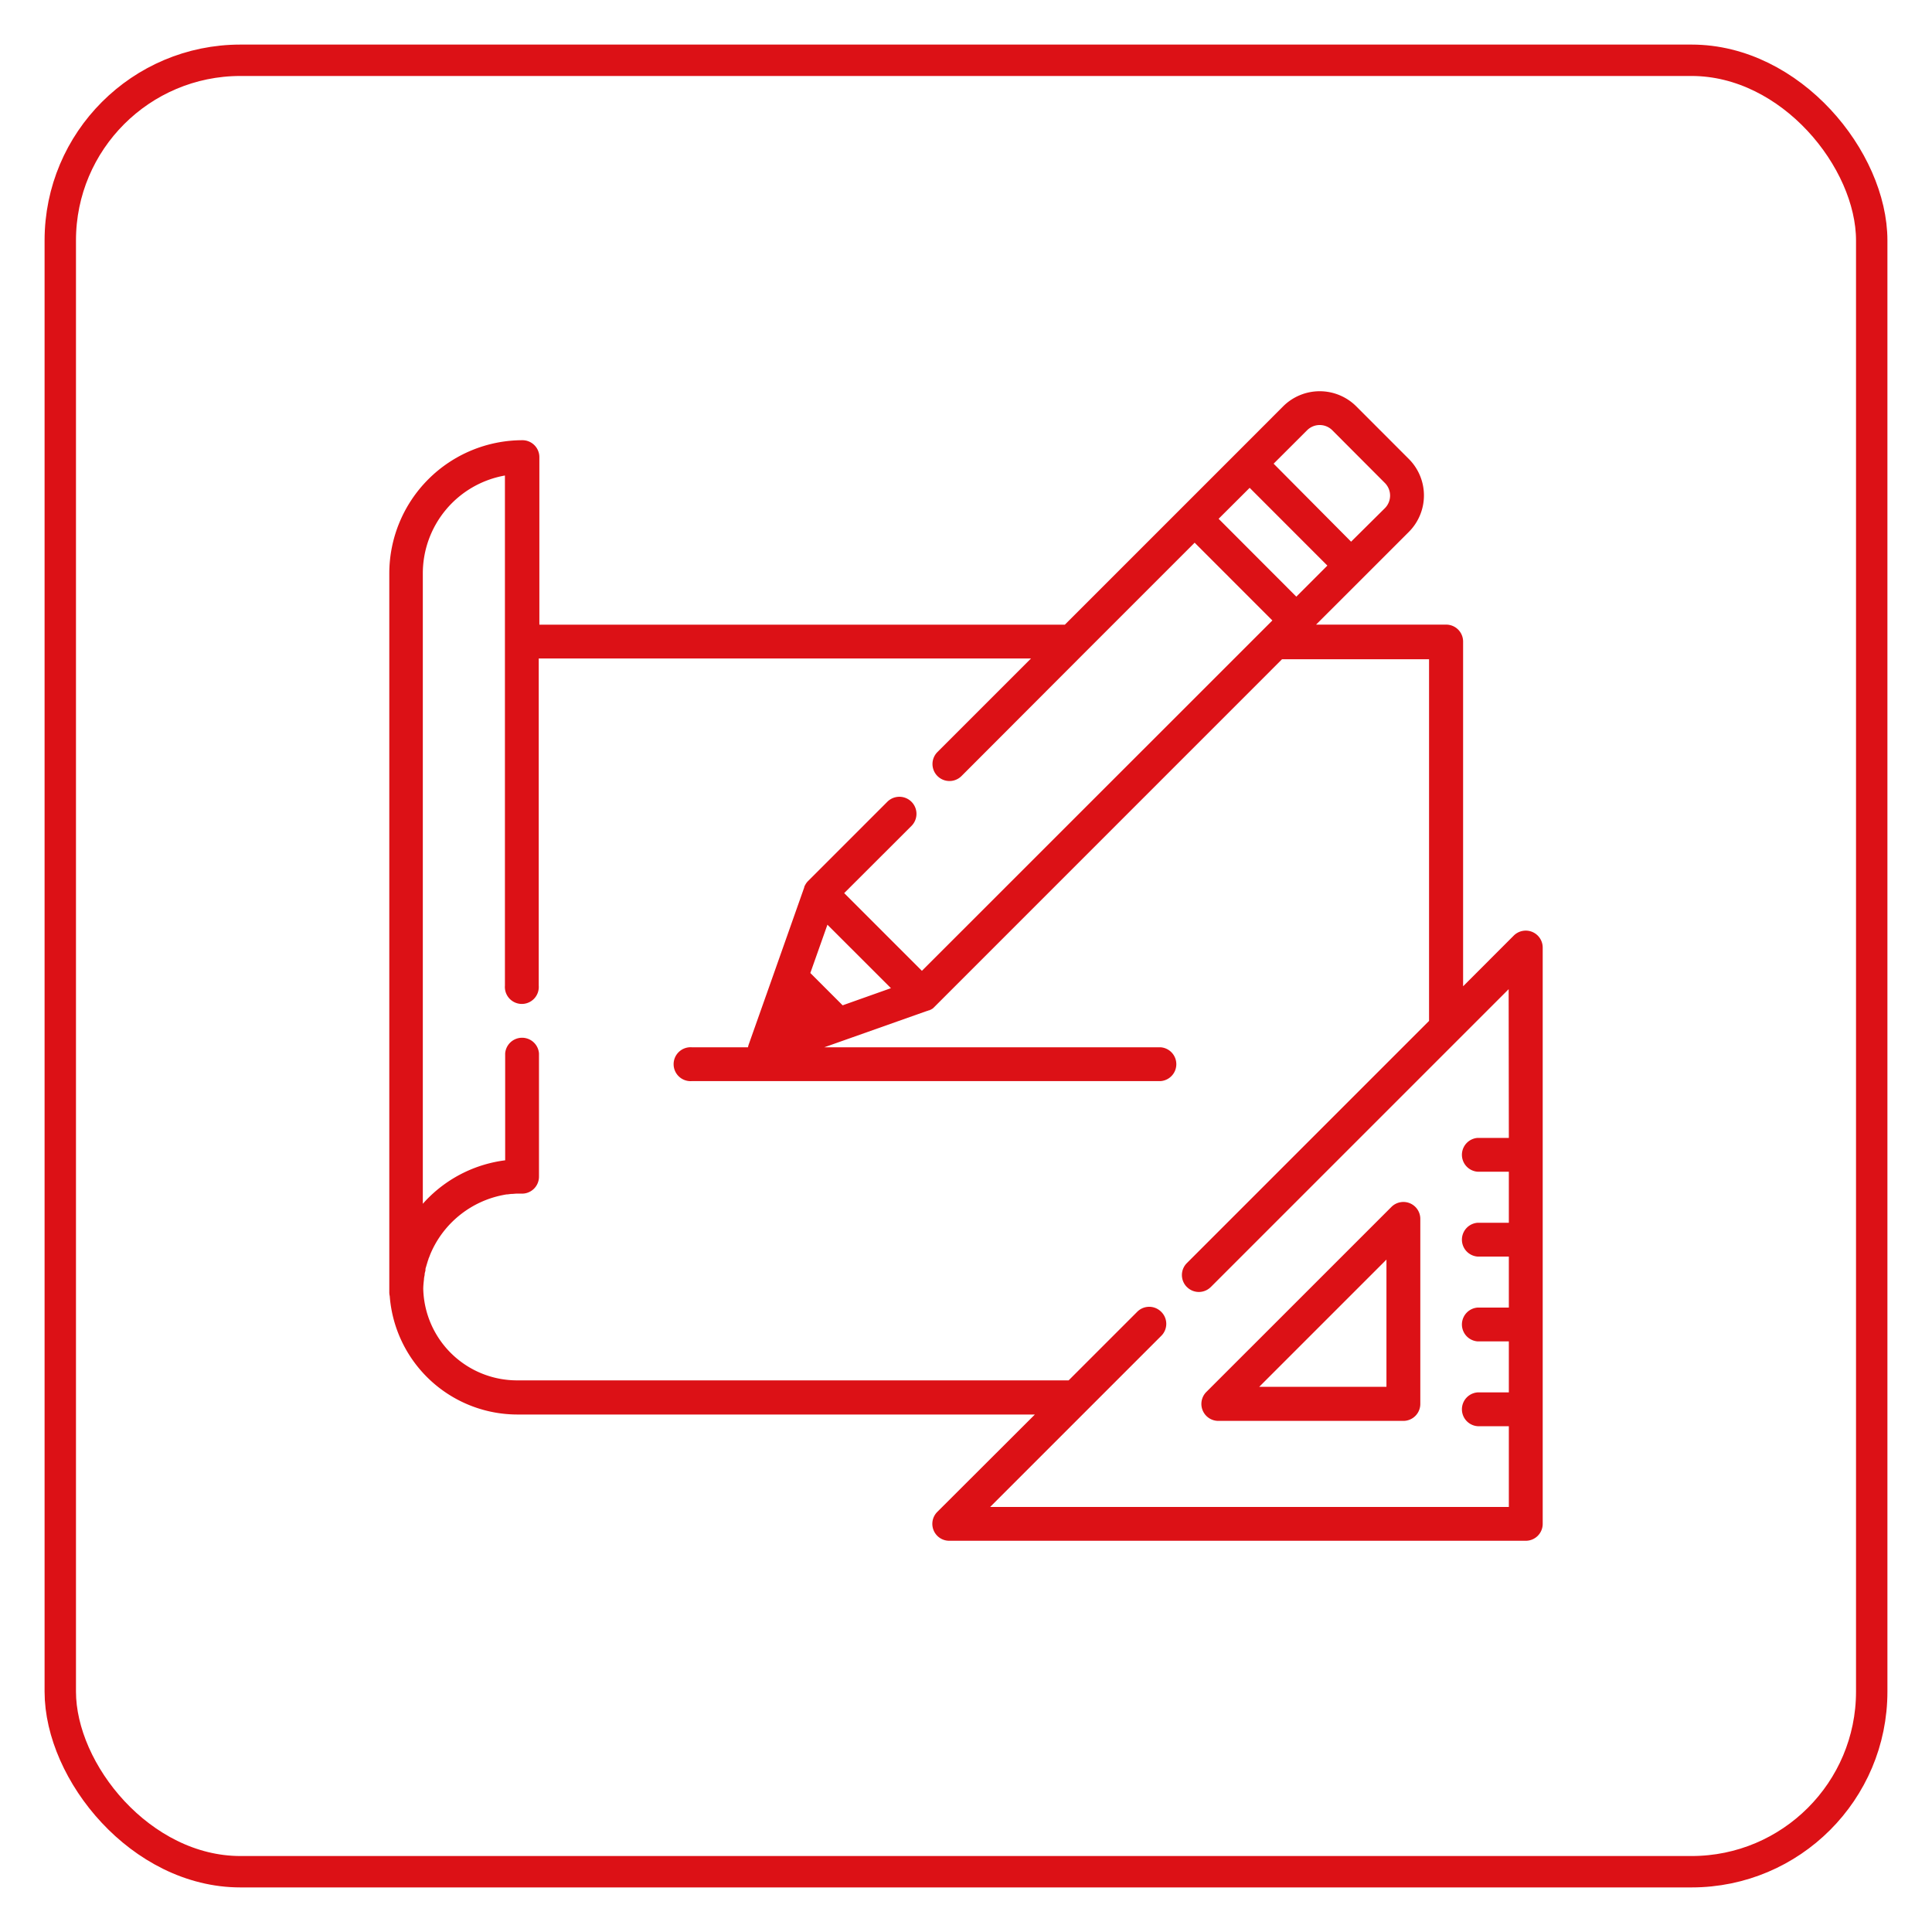
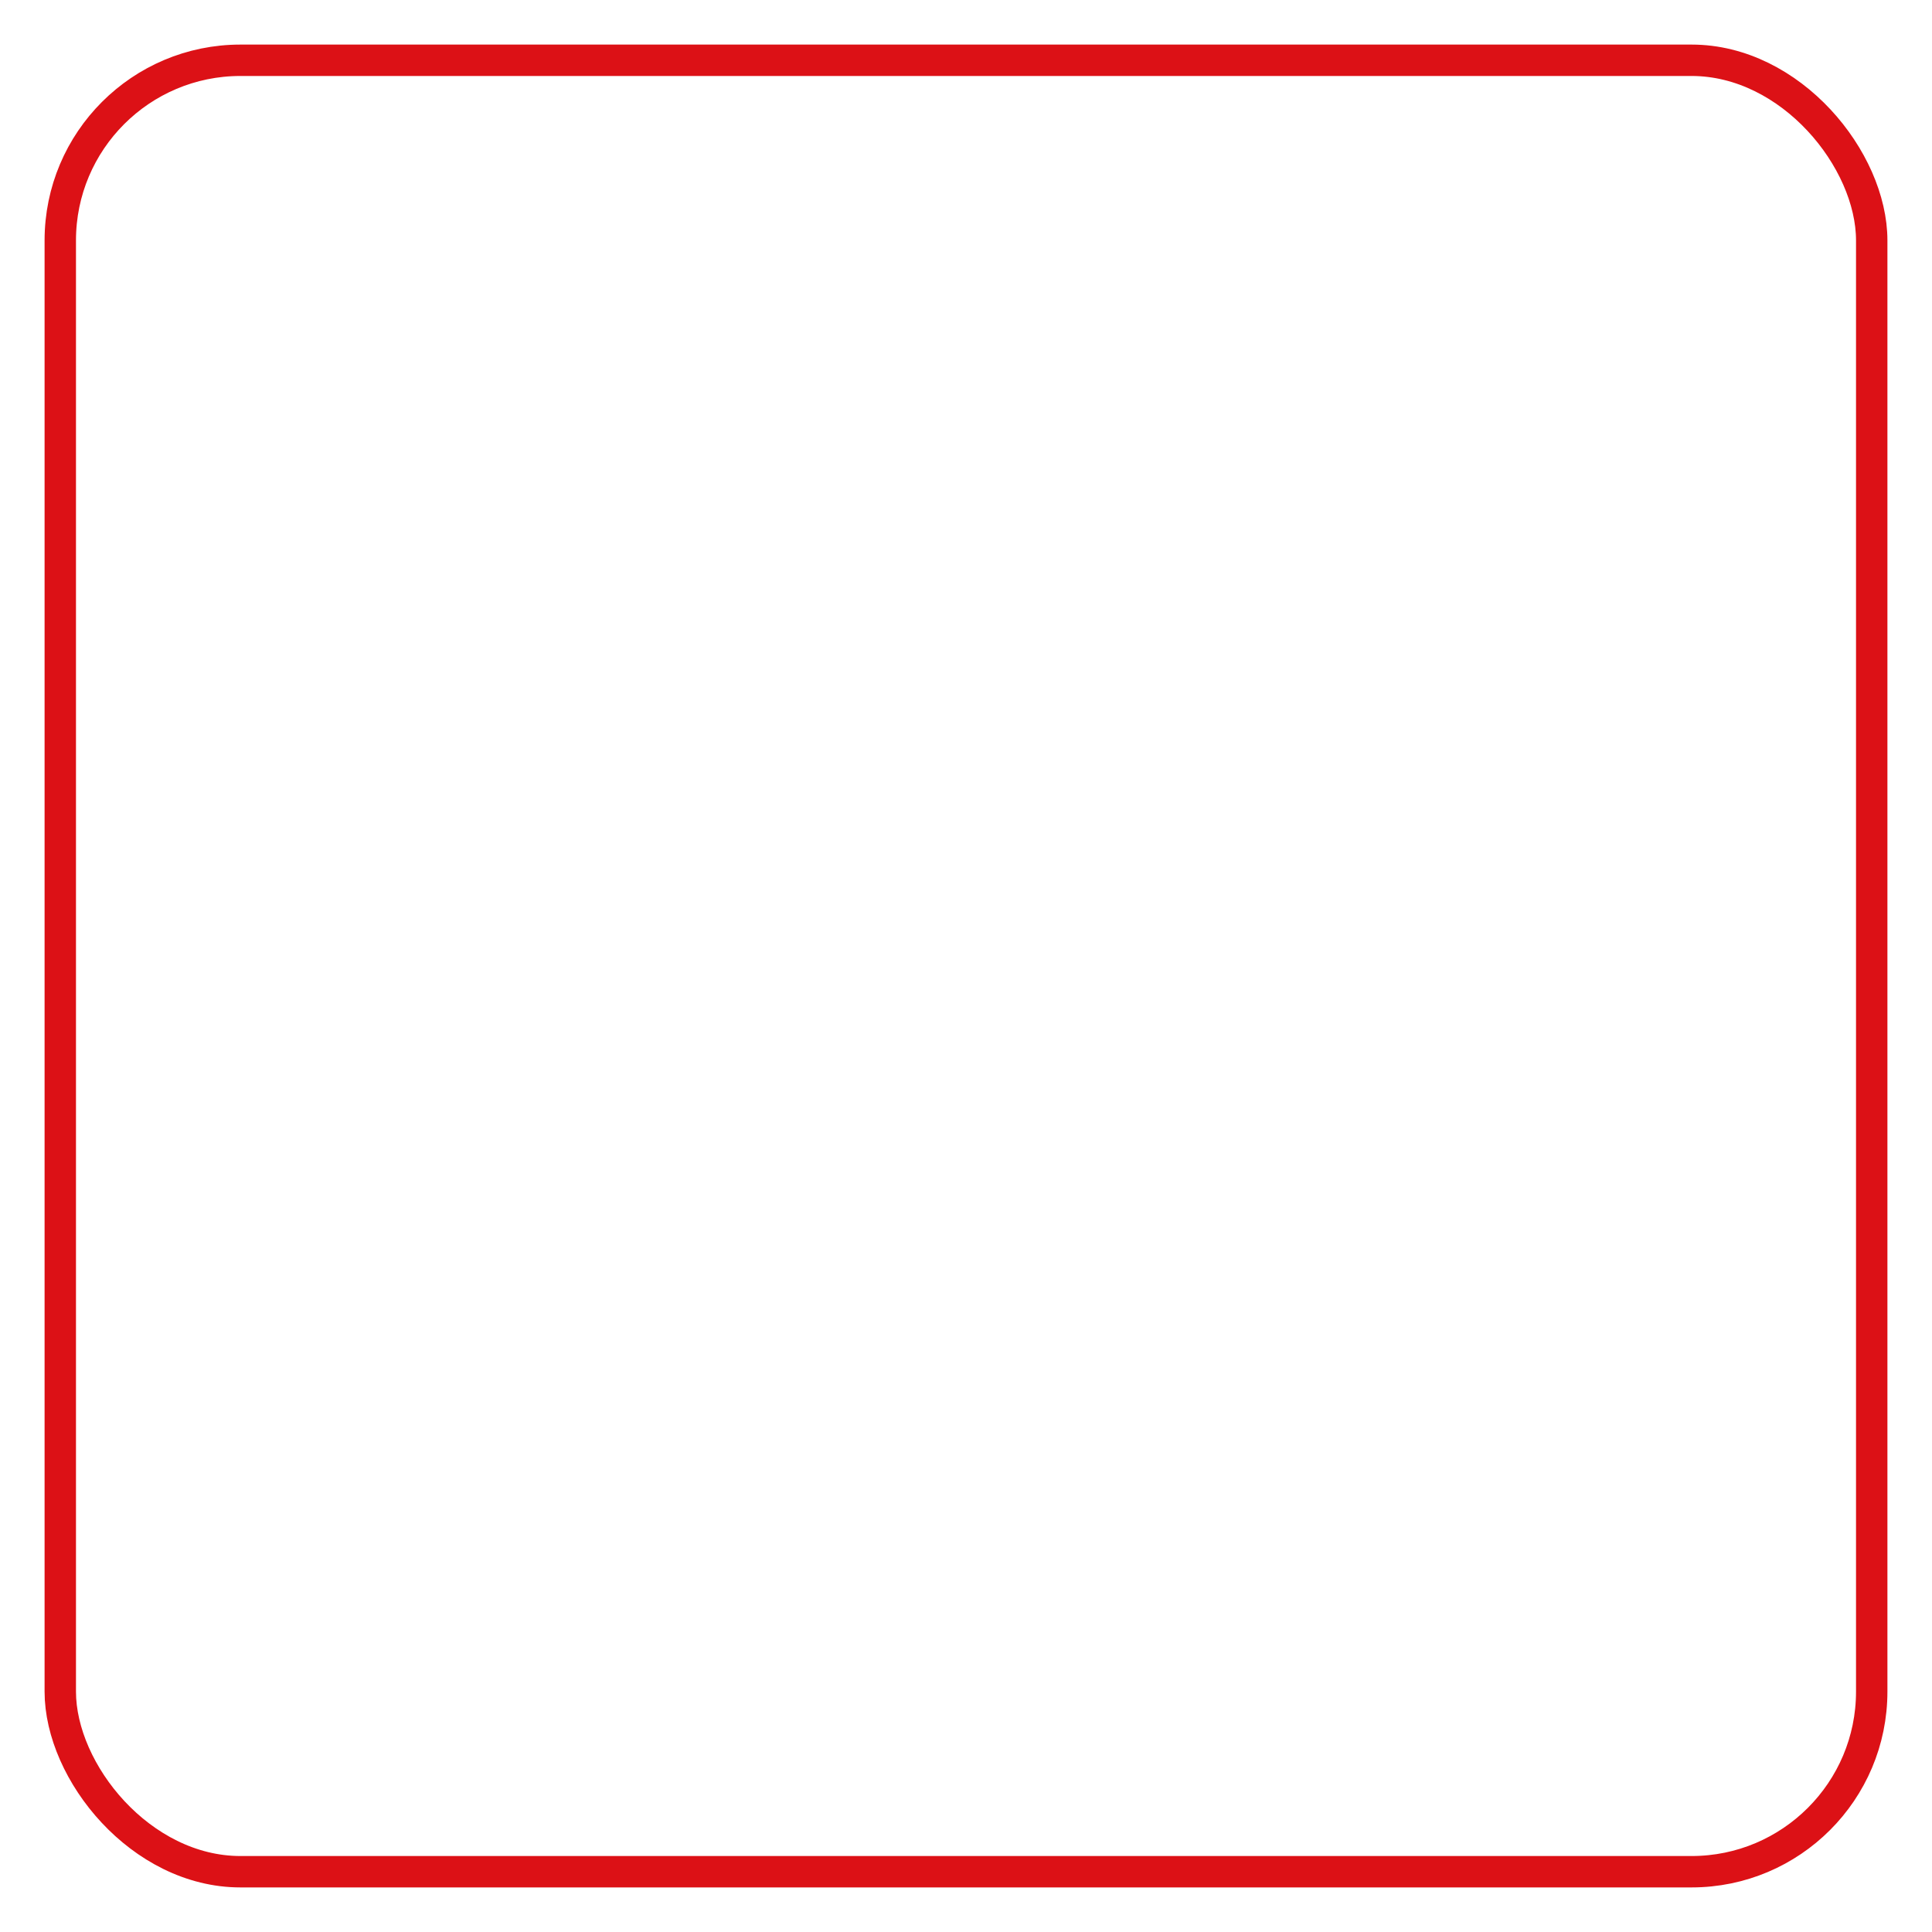
<svg xmlns="http://www.w3.org/2000/svg" id="Layer_1" data-name="Layer 1" viewBox="0 0 400 400" width="400" height="400">
  <defs>
    <style>.cls-1{fill:none;stroke:#dc1116;stroke-miterlimit:10;stroke-width:6.5px;}.cls-2{fill:#dc1116;}</style>
  </defs>
  <rect class="cls-1" x="12.48" y="12.48" width="375.04" height="375.04" rx="37.3" />
-   <path class="cls-2" d="M291.9,249.12a3.51,3.51,0,0,0-3.82.76l-38.31,38.3a3.51,3.51,0,0,0,2.48,6h38.31a3.51,3.51,0,0,0,3.5-3.51v-38.3A3.5,3.5,0,0,0,291.9,249.12Zm-31.19,38,26.34-26.34v26.34Z" />
-   <path class="cls-2" d="M317.23,192.94a3.52,3.52,0,0,0-3.82.76l-10.49,10.5V132.83a3.51,3.51,0,0,0-3.51-3.51H272.48l9.78-9.77h0l9.42-9.42a10.68,10.68,0,0,0,0-15.11l-10.89-10.9a10.72,10.72,0,0,0-15.12,0l-9.42,9.43-11.39,11.39-24.39,24.39H111.67V94.65a3.51,3.51,0,0,0-3.5-3.51A27.6,27.6,0,0,0,80.6,118.71V267.58a3.14,3.14,0,0,0,.09.75,26.53,26.53,0,0,0,26.46,24.53H214.26L194.08,313a3.5,3.5,0,0,0,2.48,6H315.89a3.5,3.5,0,0,0,3.51-3.5V196.18A3.51,3.51,0,0,0,317.23,192.94ZM270.63,89.07a3.69,3.69,0,0,1,5.2,0L286.73,100a3.7,3.7,0,0,1,0,5.21l-7,6.94L263.69,96ZM258.73,101l16.09,16.1-6.43,6.43L252.3,107.41Zm53.66,134.59h-6.47a3.51,3.51,0,0,0,0,7h6.47v10.57h-6.47a3.51,3.51,0,0,0,0,7h6.47v10.56h-6.47a3.51,3.51,0,0,0,0,7h6.47v10.56h-6.47a3.51,3.51,0,0,0,0,7h6.47V312H205l35.41-35.41a3.49,3.49,0,0,0,0-5,3.35,3.35,0,0,0-.51-.42,3.49,3.49,0,0,0-4.45.42l-14.2,14.2H107.15a19.43,19.43,0,0,1-19.52-18.91c0-.66.07-1.33.15-2h0c0-.31.08-.62.14-.93v-.1c0-.27.11-.55.17-.82a1.74,1.74,0,0,1,0-.22c0-.23.11-.46.17-.69s.07-.24.11-.37.1-.35.16-.53a5.34,5.34,0,0,1,.18-.52c0-.12.08-.25.13-.37s.17-.45.26-.68a1.54,1.54,0,0,0,.08-.19c.12-.28.25-.56.38-.83l0,0A20.62,20.62,0,0,1,104,247.45H104c.29-.06.59-.12.88-.16l.15,0,.8-.1.23,0,.78-.06.25,0,1,0a3.51,3.51,0,0,0,3.5-3.51V218.1a3.51,3.51,0,0,0-7,0v22.13a27.4,27.4,0,0,0-15.74,7.62c-.46.44-.89.91-1.31,1.38V118.71a20.59,20.59,0,0,1,17-20.26V204.08h0a3.51,3.51,0,1,0,7,0h0V136.33H213.46l-19.38,19.38a3.5,3.5,0,0,0,5,4.95L224.4,135.3h0l22.94-22.94,16.09,16.1-1.88,1.88h0L190.87,201l-16.09-16.09L188.71,171a3.51,3.51,0,1,0-5-5l-16.41,16.41a3.33,3.33,0,0,0-.25.28l-.07.09c-.05.07-.1.14-.14.21a.75.75,0,0,0-.07.12,1.28,1.28,0,0,0-.11.2.54.54,0,0,0-.07.13,1.8,1.8,0,0,0-.08.21.21.21,0,0,0,0,.07l-6.83,19.35L155,216.29a5.36,5.36,0,0,0-.14.54H143.24a3.51,3.51,0,1,0,0,7H240.3a3.51,3.51,0,0,0,0-7H170.66L192,209.28l.05,0,.24-.1.1,0,.25-.13.07,0a1.44,1.44,0,0,0,.25-.18l.06,0a3.47,3.47,0,0,0,.29-.25l72.12-72.13h30.44v74.88l-50.14,50.14a3.49,3.49,0,0,0,0,4.95l.27.24a3.49,3.49,0,0,0,4.42,0l.27-.24h0l61.66-61.66Zm-127.93-31-10,3.55-6.69-6.69,3.54-10Z" />
</svg>